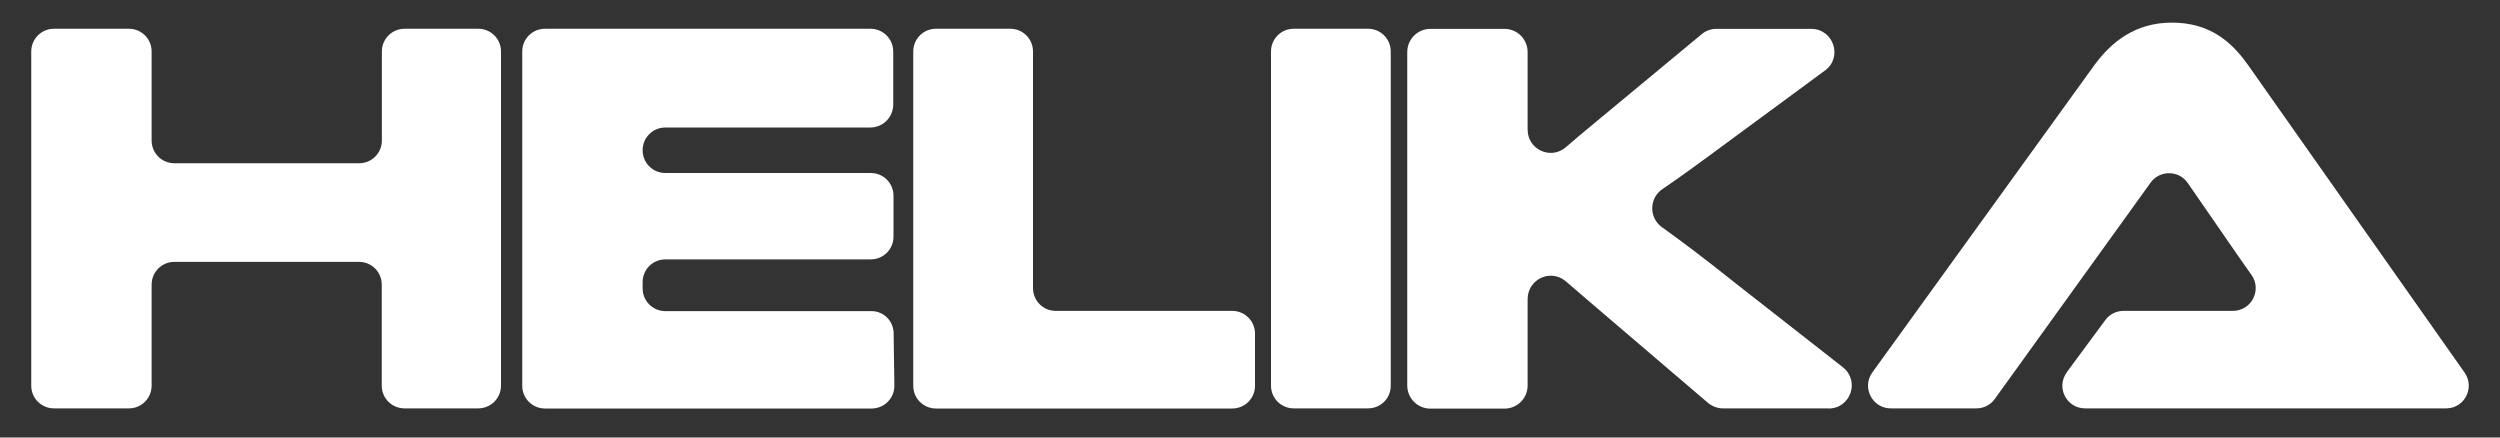
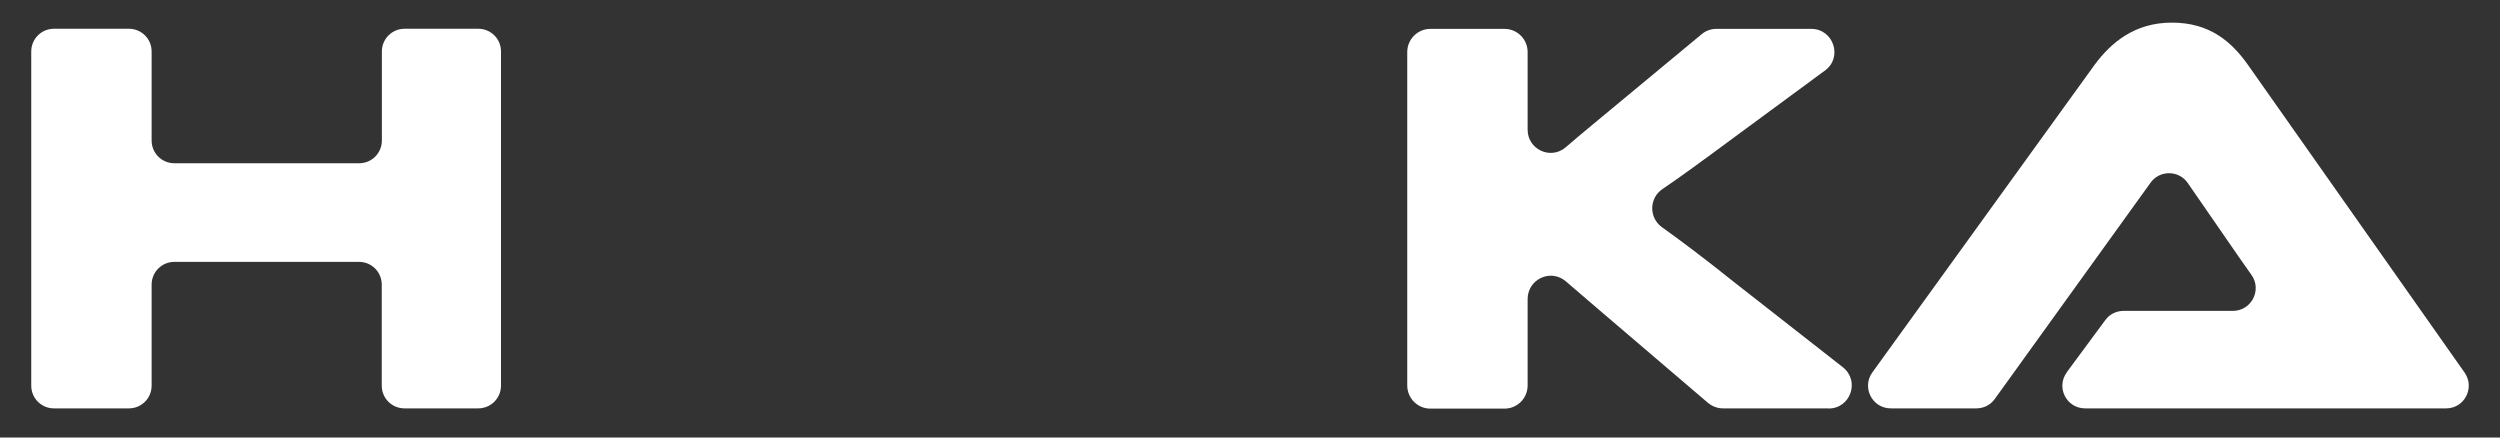
<svg xmlns="http://www.w3.org/2000/svg" id="Helika_Logo" x="0px" y="0px" viewBox="0 0 2000 350" style="enable-background:new 0 0 2000 350;" xml:space="preserve">
  <rect x="0" y="0" width="2000" height="350" fill="#333333" stroke="none" />
  <style type="text/css">	.st0{fill:#FFFFFF;}</style>
  <g id="Wordmark">
    <path class="st0" d="M1653.4,297.8l30.9-41.8c3.4-4.7,8.9-7.3,14.6-7.3h68.6c6.1,0,12.4,0,18.8,0c14.7,0,23.4-16.5,15-28.6   c-3.5-5-7-10-10.2-14.5l-40.9-59.2c-7.1-10.3-22.4-10.5-29.7-0.3l-124.7,173.1c-3.4,4.8-8.9,7.5-14.7,7.5h-68.5   c-14.8,0-23.4-16.8-14.7-28.8l177.6-245.8c13-17.7,31.9-34,62-34c30.1,0,47.6,15,61,34l173.2,246c8.4,12.1-0.1,28.6-14.8,28.6   h-288.8c-15,0-23.5-16.9-14.6-28.9L1653.4,297.8z" />
    <path class="st0" d="M1462.8,326.7h-84.4c-4.4,0-8.6-1.6-12-4.4l-88.3-75.4c-10-8.5-18.4-15.7-25.4-21.8   c-12.1-10.4-30.6-1.8-30.6,14.2c0,0.1,0,0.3,0,0.4v68.7c0,10.2-8.3,18.5-18.5,18.5h-59.3c-10.2,0-18.5-8.3-18.5-18.5V41.6   c0-10.2,8.3-18.5,18.5-18.5h59.3c10.2,0,18.5,8.3,18.5,18.5v51.8c0,3.3,0,6.8,0,10.1c-0.2,16,18.4,24.7,30.5,14.3   c7.1-6.1,15.2-13,24.6-20.7l84.2-69.8c3.3-2.8,7.5-4.2,11.7-4.2h75.9c17.8,0,25.4,22.8,11,33.3l-73.1,53.8   c-25.8,19.1-43,31.6-57,41.1c-10.6,7.2-10.9,22.8-0.4,30.4c14.8,10.6,33.7,24.7,58.8,44.8l86,67.3c13.8,10.9,6.2,33-11.4,33   L1462.8,326.7z" />
-     <path class="st0" d="M1094.4,326.7H1035c-10.1,0-18.2-8.1-18.2-18.2V41.2c0-10.1,8.1-18.2,18.2-18.2h59.4   c10.1,0,18.2,8.1,18.2,18.2v267.4C1112.6,318.7,1104.5,326.7,1094.4,326.7z" />
-     <path class="st0" d="M1004,266.8v41.8c0,10.1-8.1,18.2-18.2,18.2h-237c-10.1,0-18.2-8.1-18.2-18.2V41.2c0-10.1,8.1-18.2,18.2-18.2   h59.4c10.1,0,18.2,8.1,18.2,18.2v189.3c0,10.1,8.1,18.2,18.2,18.2h141.2c10,0,18.2,8.1,18.2,18.2L1004,266.8z" />
-     <path class="st0" d="M714.9,266.6l0.6,41.8c0.1,10.1-8,18.4-18.2,18.4H436c-10.1,0-18.2-8.1-18.2-18.2V41.2   c0-10.1,8.1-18.2,18.2-18.2h260.4c10.1,0,18.2,8.2,18.2,18.3v42.6c-0.2,10-8.3,18.1-18.3,18.1H532.3c-10.1,0-18.2,8.1-18.2,18.2   l0,0c0,10.1,8.1,18.2,18.2,18.2h164.3c10.1,0,18.2,8.1,18.2,18.2v32.7c0,10.1-8.1,18.2-18.2,18.2H532.3c-10.1,0-18.2,8.1-18.2,18.2   v5c0,10.1,8.1,18.2,18.2,18.2h164.5C706.7,248.7,714.8,256.6,714.9,266.6L714.9,266.6z" />
    <path class="st0" d="M382.5,326.7h-58.9c-10.1,0-18.2-8.1-18.2-18.2v-80.8c0-10.1-8.1-18.2-18.2-18.2H139.5   c-10.1,0-18.2,8.1-18.2,18.2v80.8c0,10.1-8.1,18.2-18.2,18.2H43.2c-10.1,0-18.2-8.1-18.2-18.2V41.2C25,31.1,33.1,23,43.2,23h59.9   c10.1,0,18.2,8.1,18.2,18.2v71.2c0,10.1,8.1,18.2,18.2,18.2h147.8c10.1,0,18.2-8.1,18.2-18.2V41.2c0-10.1,8.1-18.2,18.2-18.2h58.9   c10.1,0,18.2,8.1,18.2,18.2v267.4C400.7,318.7,392.6,326.7,382.5,326.7z" />
  </g>
</svg>